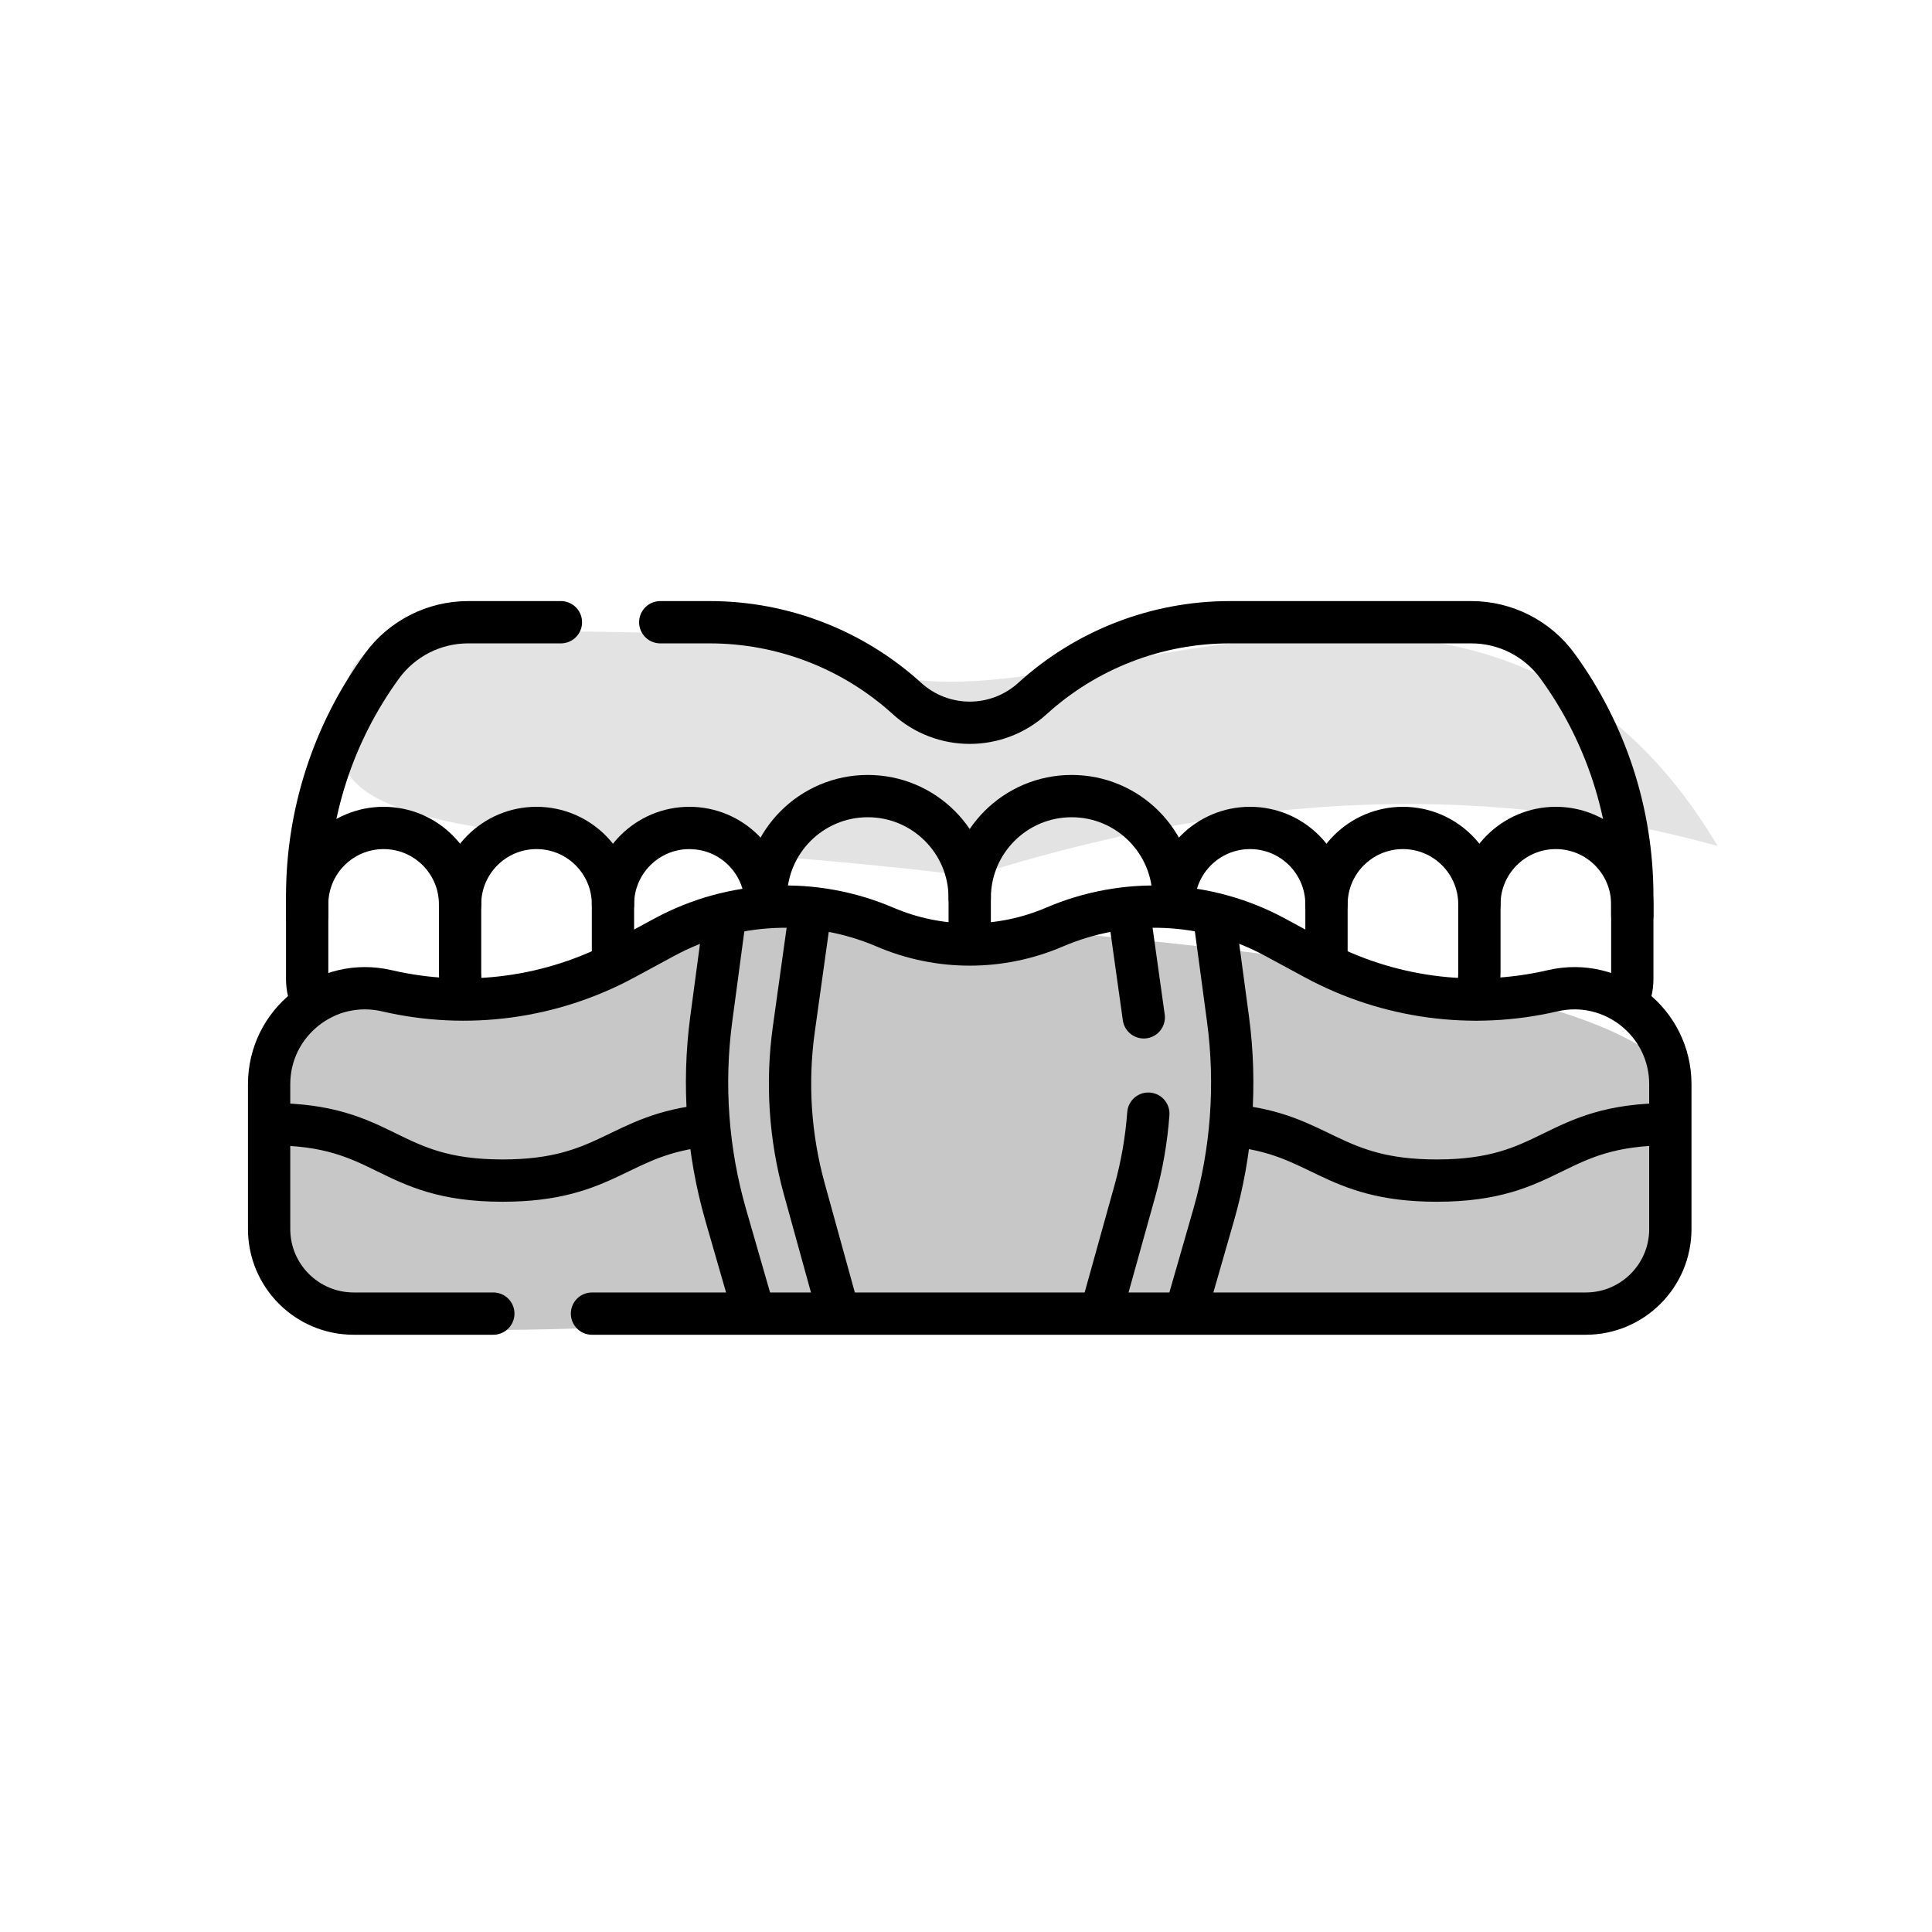
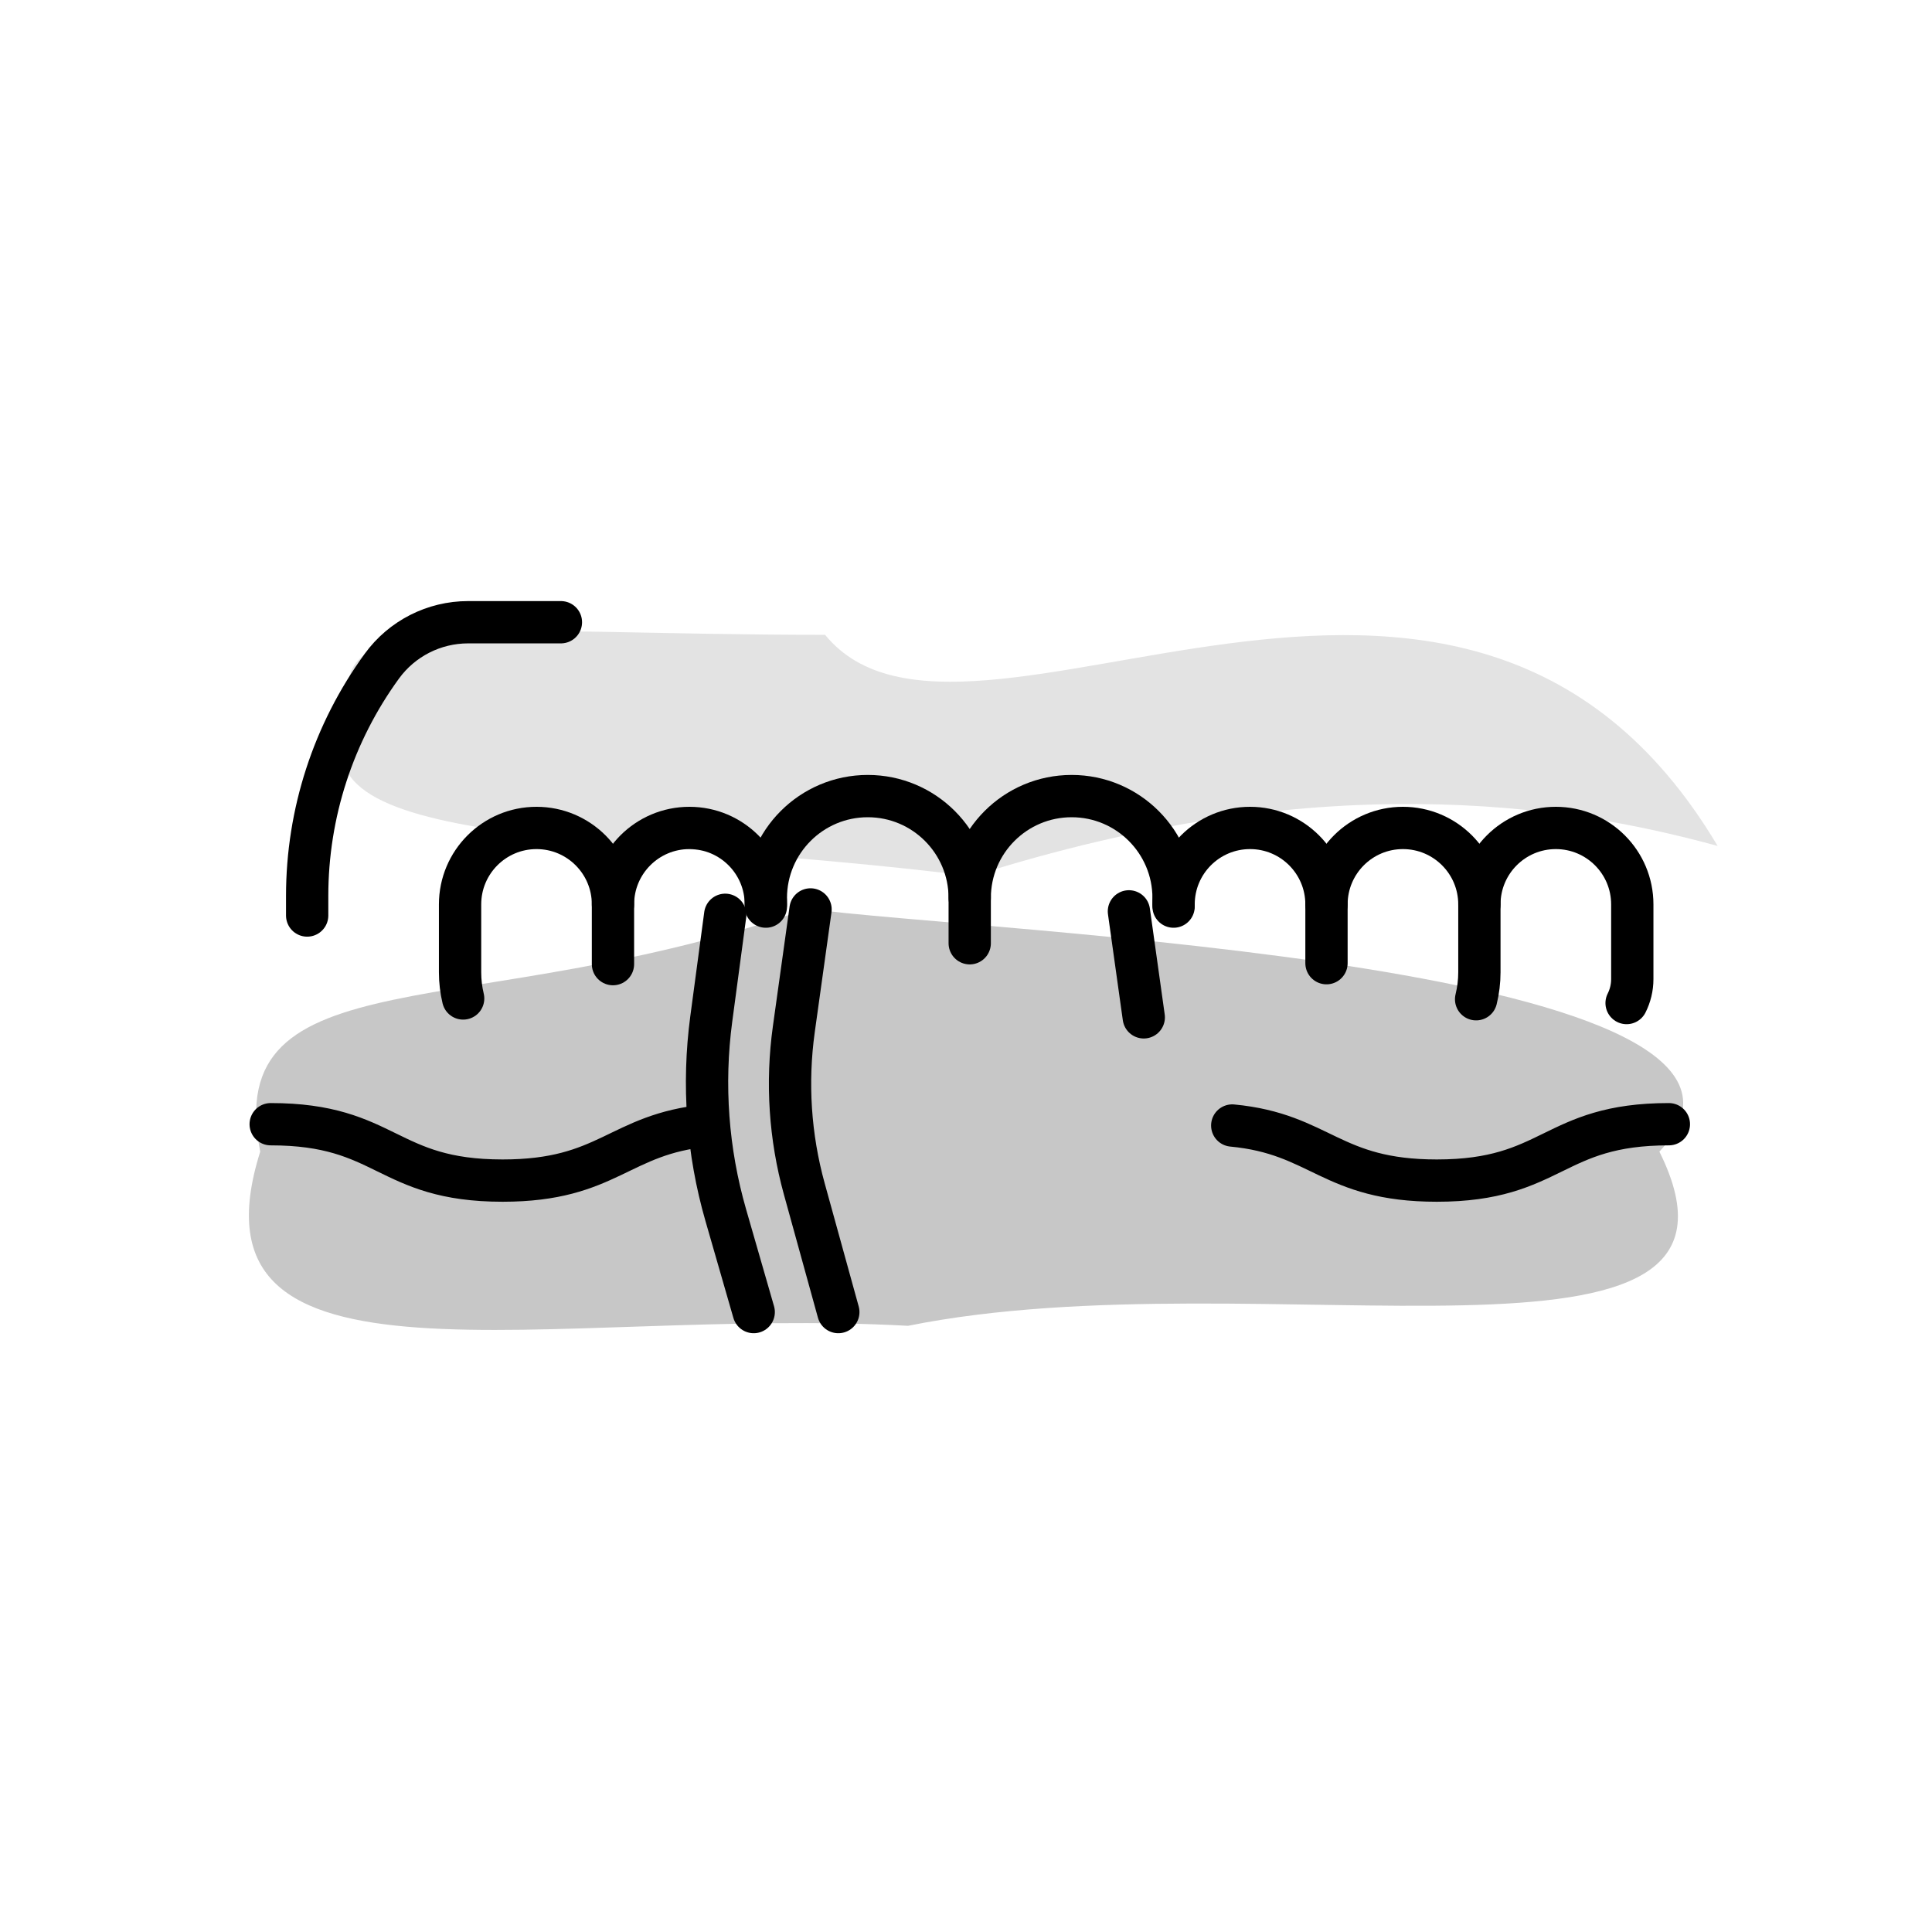
<svg xmlns="http://www.w3.org/2000/svg" width="92" height="92" viewBox="0 0 92 92" fill="none">
  <path d="M79.018 54.839C84.907 66.686 60.042 59.744 43.24 63.134C26.016 62.199 8.536 67.06 12.392 54.839C10.499 45.373 22.511 48.879 38.449 43.27C46.534 44.392 87.431 45.866 79.018 54.839Z" fill="#C7C7C7" />
  <path d="M81.792 40.283C74.437 38.269 62.758 36.495 46.3 41.728C29.288 39.578 12.999 40.639 16.855 33.969C14.962 28.803 23.305 30.23 39.29 30.23C46.014 38.456 69.576 19.76 81.792 40.283Z" fill="#E3E3E3" />
  <path d="M36.469 43.172V42.763C36.469 40.083 38.643 37.909 41.323 37.909C44.004 37.909 46.177 40.083 46.177 42.763V44.917" stroke="black" stroke-width="2.014" stroke-miterlimit="10" stroke-linecap="round" stroke-linejoin="round" />
  <path d="M55.885 43.172V43.067C55.885 41.056 57.515 39.426 59.526 39.426C61.536 39.426 63.166 41.056 63.166 43.067V45.866" stroke="black" stroke-width="2.014" stroke-miterlimit="10" stroke-linecap="round" stroke-linejoin="round" />
  <path d="M63.166 43.066C63.166 41.056 64.796 39.426 66.806 39.426C68.817 39.426 70.447 41.056 70.447 43.066V46.3C70.447 46.736 70.394 47.167 70.291 47.583" stroke="black" stroke-width="2.014" stroke-miterlimit="10" stroke-linecap="round" stroke-linejoin="round" />
  <path d="M70.447 43.066C70.447 41.056 72.077 39.426 74.087 39.426C76.098 39.426 77.728 41.056 77.728 43.066V46.623C77.728 47.033 77.63 47.421 77.457 47.764" stroke="black" stroke-width="2.014" stroke-miterlimit="10" stroke-linecap="round" stroke-linejoin="round" />
  <path d="M29.189 45.911V43.067C29.189 41.056 30.819 39.426 32.829 39.426C34.84 39.426 36.469 41.056 36.469 43.067" stroke="black" stroke-width="2.014" stroke-miterlimit="10" stroke-linecap="round" stroke-linejoin="round" />
  <path d="M22.055 47.546C21.958 47.142 21.908 46.724 21.908 46.3V43.067C21.908 41.056 23.538 39.426 25.548 39.426C27.559 39.426 29.189 41.056 29.189 43.067" stroke="black" stroke-width="2.014" stroke-miterlimit="10" stroke-linecap="round" stroke-linejoin="round" />
-   <path d="M14.891 47.752C14.722 47.412 14.627 47.028 14.627 46.623V43.066C14.627 41.056 16.257 39.426 18.267 39.426C20.278 39.426 21.908 41.056 21.908 43.066" stroke="black" stroke-width="2.014" stroke-miterlimit="10" stroke-linecap="round" stroke-linejoin="round" />
  <path d="M26.71 29.63H22.292C20.667 29.63 19.14 30.407 18.184 31.721C15.872 34.9 14.627 38.73 14.627 42.661V43.596" stroke="black" stroke-width="2.014" stroke-miterlimit="10" stroke-linecap="round" stroke-linejoin="round" />
-   <path d="M77.728 43.596V42.661C77.728 38.73 76.482 34.9 74.17 31.721C73.215 30.407 71.688 29.63 70.063 29.63H58.56C55.085 29.63 51.736 30.925 49.165 33.262C47.471 34.802 44.884 34.802 43.19 33.262C40.619 30.925 37.269 29.63 33.795 29.63H31.441" stroke="black" stroke-width="2.014" stroke-miterlimit="10" stroke-linecap="round" stroke-linejoin="round" />
-   <path d="M23.491 62.553H16.842C14.618 62.553 12.815 60.749 12.815 58.525V51.631C12.815 48.689 15.554 46.513 18.42 47.179C22.249 48.07 26.272 47.529 29.731 45.659L31.641 44.626C34.887 42.871 38.756 42.696 42.148 44.149C44.721 45.252 47.633 45.252 50.207 44.149C53.598 42.696 57.467 42.871 60.713 44.626L62.624 45.659C66.082 47.529 70.105 48.07 73.935 47.179C76.8 46.513 79.54 48.689 79.54 51.631V58.525C79.54 60.749 77.737 62.553 75.512 62.553H28.19" stroke="black" stroke-width="2.014" stroke-miterlimit="10" stroke-linecap="round" stroke-linejoin="round" />
  <path d="M38.597 43.306L37.801 49.011C37.447 51.552 37.616 54.138 38.299 56.611L39.92 62.48" stroke="black" stroke-width="2.014" stroke-miterlimit="10" stroke-linecap="round" stroke-linejoin="round" />
  <path d="M34.534 43.562L33.87 48.521C33.452 51.65 33.687 54.831 34.561 57.865L35.891 62.48" stroke="black" stroke-width="2.014" stroke-miterlimit="10" stroke-linecap="round" stroke-linejoin="round" />
-   <path d="M54.682 53.031C54.592 54.27 54.378 55.5 54.044 56.703L52.432 62.49" stroke="black" stroke-width="2.014" stroke-miterlimit="10" stroke-linecap="round" stroke-linejoin="round" />
  <path d="M53.758 43.398L54.465 48.445" stroke="black" stroke-width="2.014" stroke-miterlimit="10" stroke-linecap="round" stroke-linejoin="round" />
-   <path d="M57.81 43.571L58.475 48.521C58.895 51.65 58.662 54.831 57.79 57.865L56.461 62.49" stroke="black" stroke-width="2.014" stroke-miterlimit="10" stroke-linecap="round" stroke-linejoin="round" />
  <path d="M58.678 53.596C62.904 53.997 63.361 56.219 68.419 56.219C73.98 56.219 73.91 53.534 79.47 53.534" stroke="black" stroke-width="2.014" stroke-miterlimit="10" stroke-linecap="round" stroke-linejoin="round" />
  <path d="M12.89 53.534C18.45 53.534 18.375 56.219 23.935 56.219C28.99 56.219 29.45 54 33.669 53.596" stroke="black" stroke-width="2.014" stroke-miterlimit="10" stroke-linecap="round" stroke-linejoin="round" />
  <path d="M46.177 42.763C46.177 40.082 48.35 37.909 51.031 37.909C53.712 37.909 55.885 40.082 55.885 42.763V43.066" stroke="black" stroke-width="2.014" stroke-miterlimit="10" stroke-linecap="round" stroke-linejoin="round" />
</svg>